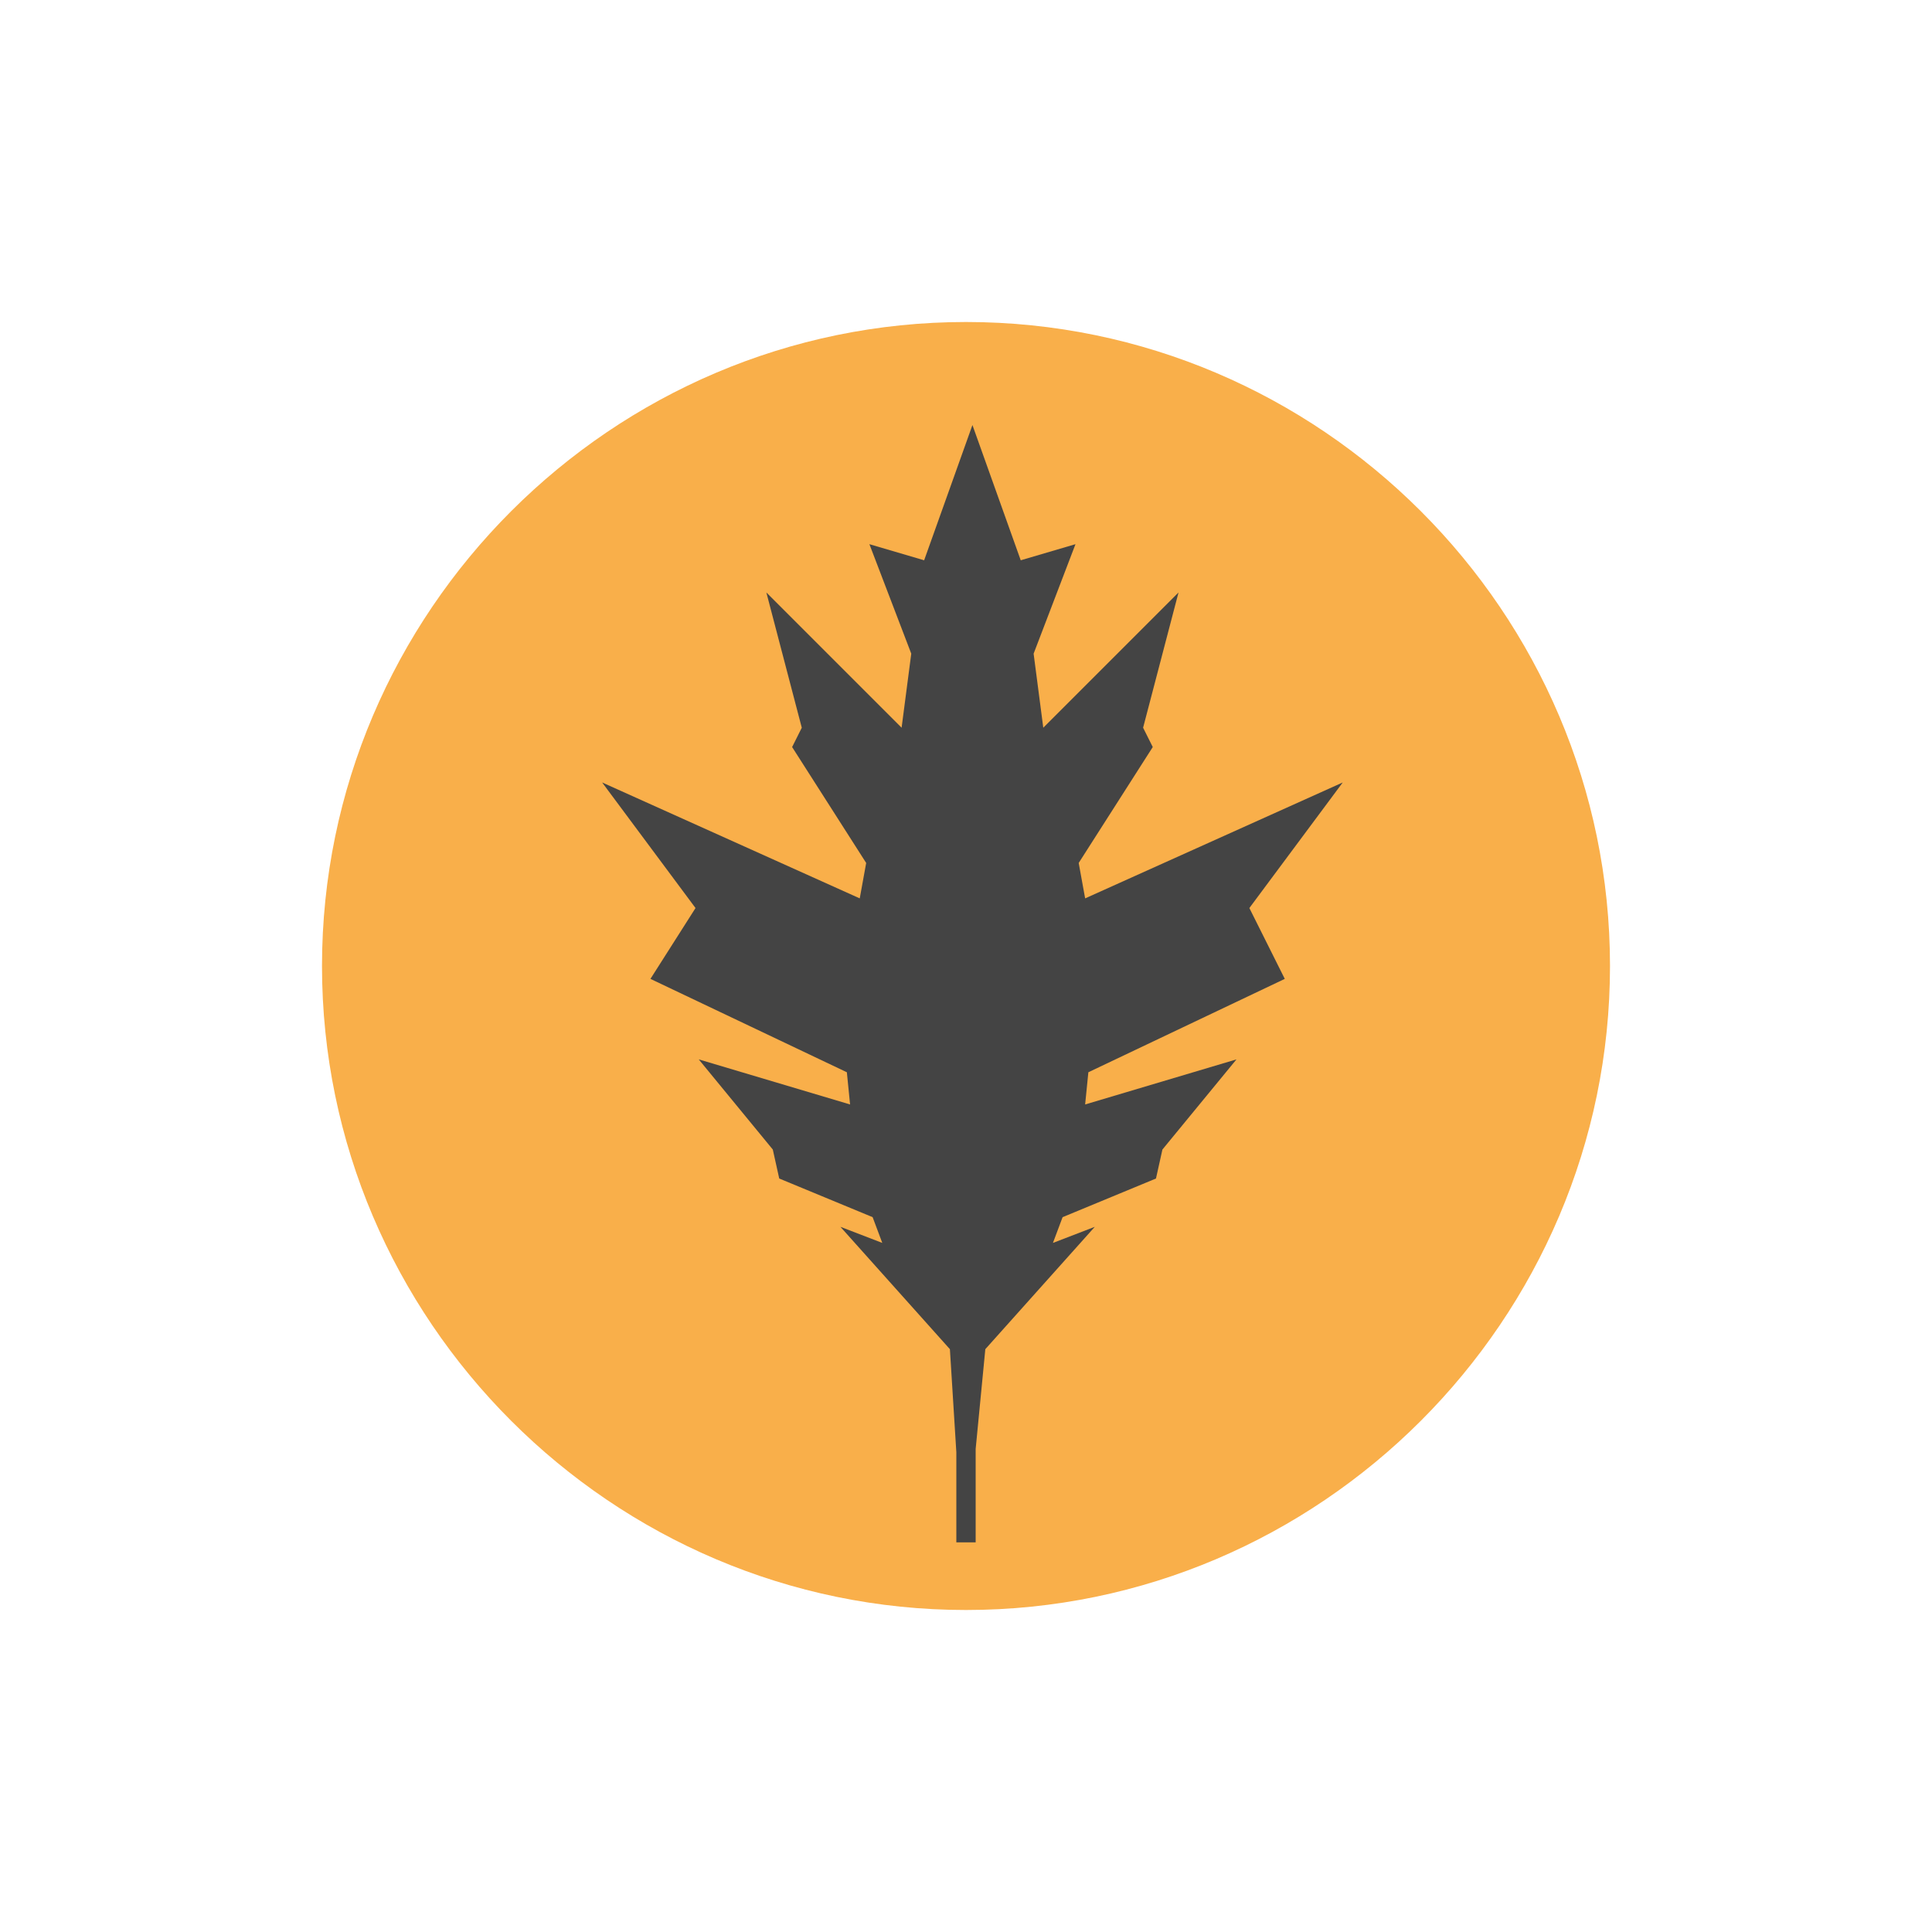
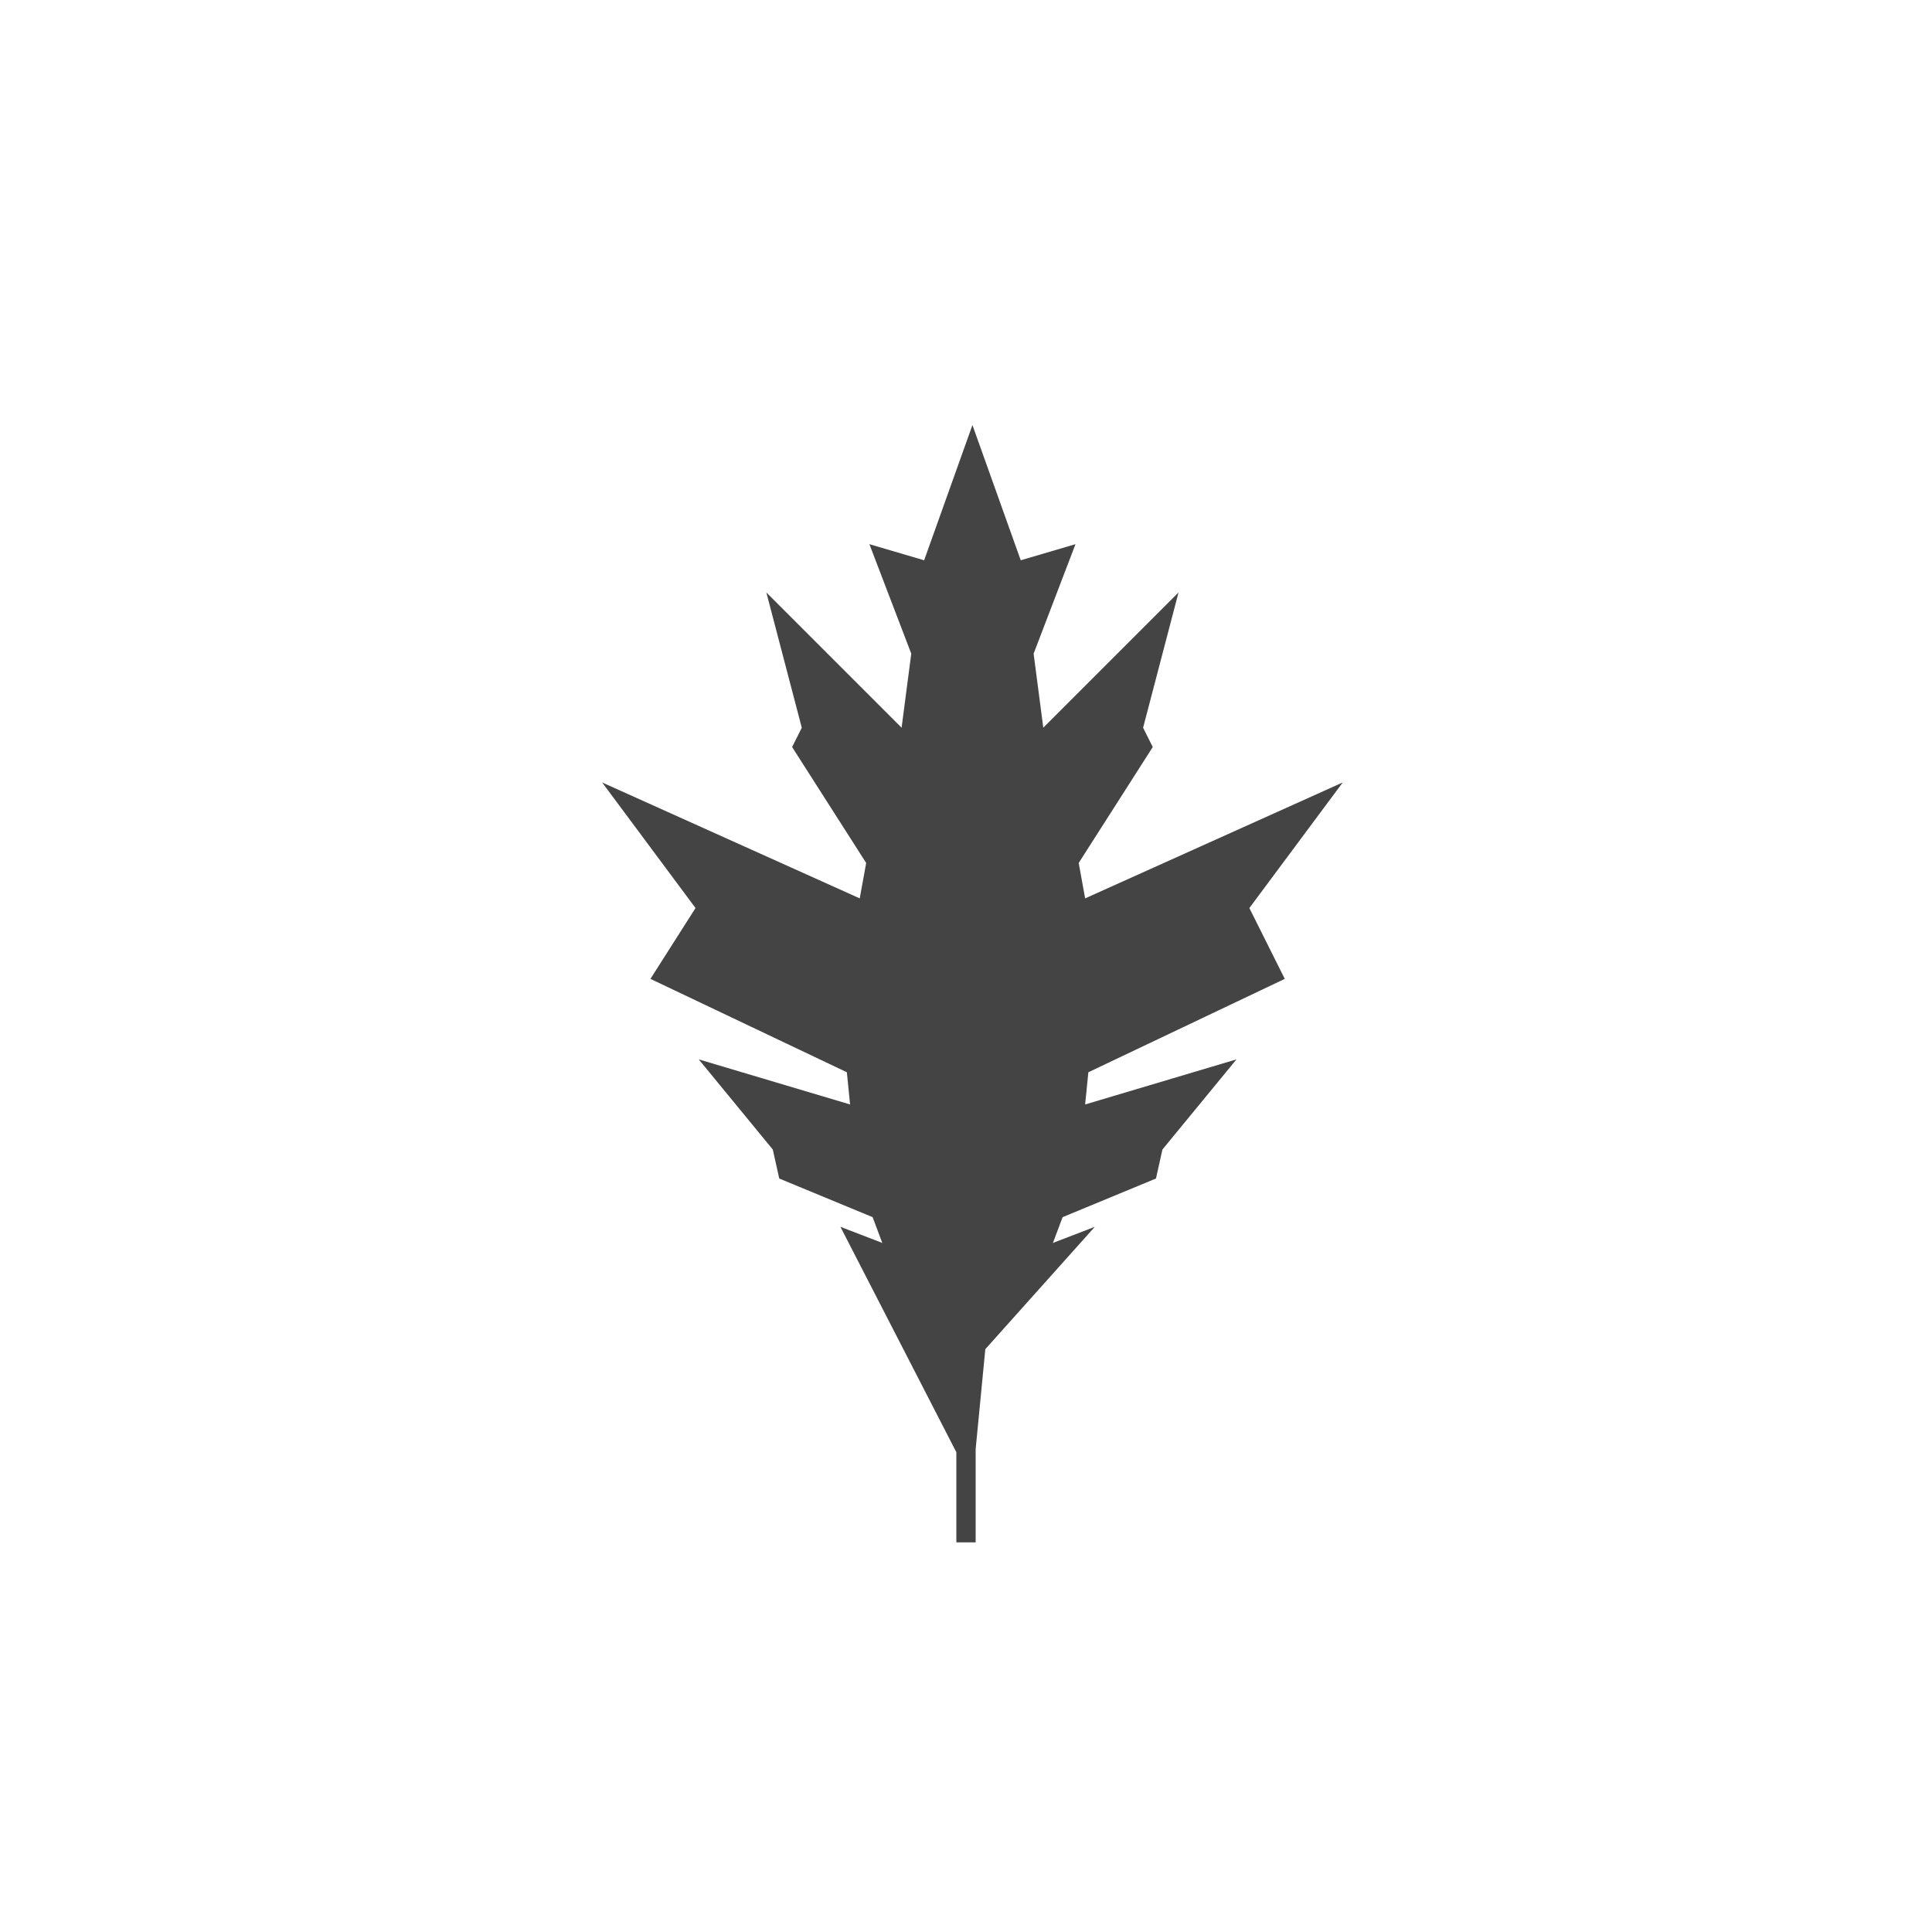
<svg xmlns="http://www.w3.org/2000/svg" width="48" height="48" viewBox="0 0 48 48" fill="none">
-   <path d="M8 24C8 32.8 15.2 40 24 40C32.8 40 40 32.8 40 24C40 15.2 32.8 8 24 8C15.2 8 8 15.2 8 24Z" fill="#F9AF4A" />
-   <path d="M31.92 24.32L27.04 26.64L26.96 27.44L30.72 26.32L28.88 28.56L28.72 29.28L26.4 30.24L26.16 30.88L27.2 30.48L24.48 33.52L24.24 36V38.32H23.76V36.08L23.6 33.52L20.88 30.48L21.92 30.88L21.68 30.24L19.36 29.28L19.2 28.56L17.36 26.32L21.12 27.44L21.04 26.64L16.16 24.32L17.28 22.56L14.96 19.44L21.36 22.32L21.52 21.44L19.68 18.56L19.92 18.08L19.04 14.72L22.4 18.08L22.64 16.24L21.6 13.52L22.96 13.92L24.16 10.56L25.36 13.92L26.72 13.52L25.68 16.24L25.92 18.08L29.28 14.72L28.4 18.08L28.64 18.56L26.8 21.44L26.96 22.32L33.36 19.44L31.04 22.56L31.92 24.32V24.32Z" fill="#444444" />
+   <path d="M31.92 24.32L27.04 26.64L26.96 27.44L30.72 26.32L28.88 28.56L28.72 29.28L26.4 30.24L26.16 30.88L27.2 30.48L24.48 33.52L24.24 36V38.32H23.76V36.08L20.88 30.48L21.92 30.88L21.68 30.24L19.36 29.28L19.2 28.56L17.36 26.32L21.12 27.44L21.04 26.64L16.16 24.32L17.28 22.56L14.96 19.44L21.36 22.32L21.52 21.44L19.68 18.56L19.92 18.08L19.04 14.72L22.4 18.08L22.64 16.24L21.6 13.52L22.96 13.92L24.16 10.56L25.36 13.92L26.72 13.52L25.68 16.24L25.92 18.08L29.28 14.72L28.4 18.08L28.64 18.56L26.8 21.44L26.96 22.32L33.36 19.44L31.04 22.56L31.92 24.32V24.32Z" fill="#444444" />
</svg>